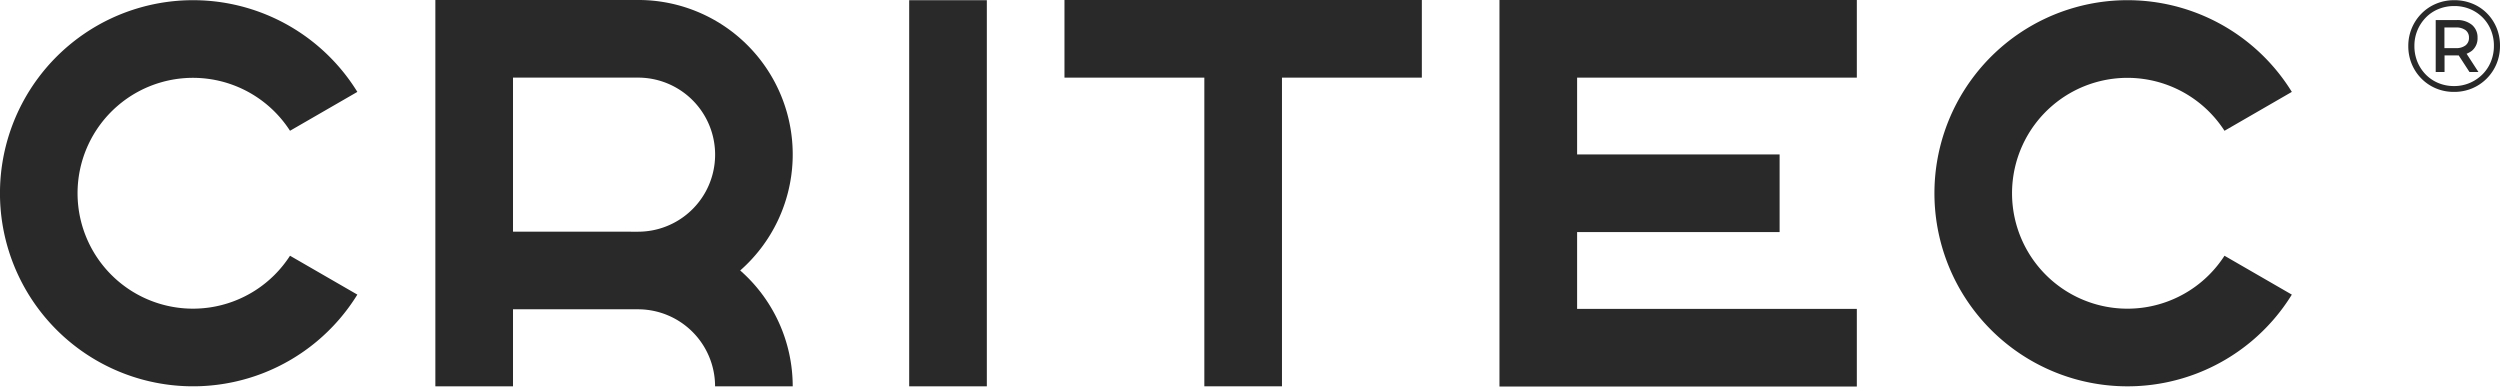
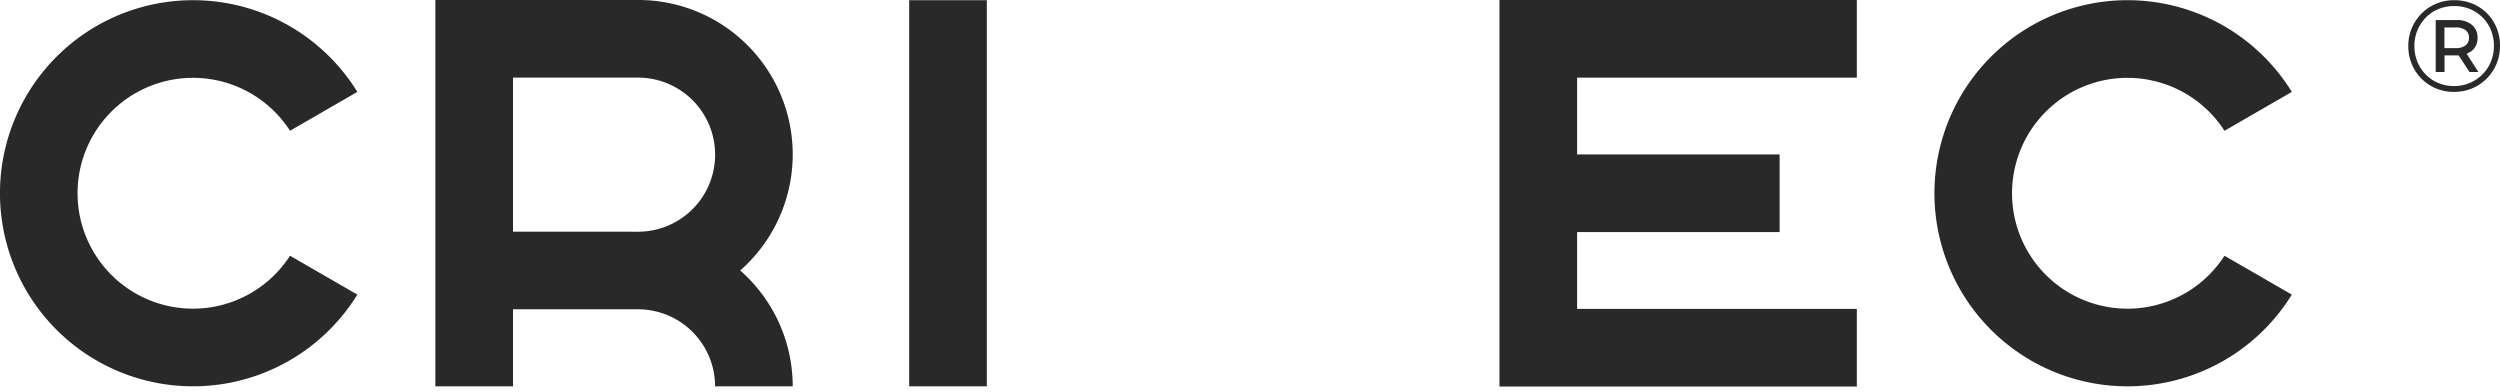
<svg xmlns="http://www.w3.org/2000/svg" viewBox="0 0 183.337 28.776" style="max-height: 500px" width="183.337" height="28.776">
  <defs>
    <clipPath id="clip-path">
      <rect fill="#292929" transform="translate(0 0.001)" height="48.755" width="183.337" data-name="Retângulo 11" id="Retângulo_11" />
    </clipPath>
  </defs>
  <g transform="translate(0 -0.001)" data-name="Grupo 6" id="Grupo_6">
    <g clip-path="url(#clip-path)" data-name="Grupo 5" id="Grupo_5">
      <path fill="#292929" d="M179.965,6.74a3.364,3.364,0,0,1-1.324-.257,3.262,3.262,0,0,1-1.066-.719,3.3,3.3,0,0,1-.71-1.072,3.4,3.4,0,0,1-.253-1.314,3.353,3.353,0,0,1,.972-2.386,3.256,3.256,0,0,1,1.072-.719,3.392,3.392,0,0,1,1.328-.258,3.464,3.464,0,0,1,1.329.253,3.194,3.194,0,0,1,1.067.709,3.29,3.29,0,0,1,.705,1.063,3.4,3.4,0,0,1,.252,1.319,3.4,3.4,0,0,1-.257,1.329,3.33,3.33,0,0,1-1.79,1.795,3.366,3.366,0,0,1-1.325.257m0-.428a2.887,2.887,0,0,0,1.153-.229,2.94,2.94,0,0,0,.934-.629,2.81,2.81,0,0,0,.619-.938,3.039,3.039,0,0,0,.219-1.157,3.008,3.008,0,0,0-.219-1.153,2.809,2.809,0,0,0-.61-.924,2.866,2.866,0,0,0-.919-.614,2.944,2.944,0,0,0-1.158-.224,3.006,3.006,0,0,0-1.166.224,2.724,2.724,0,0,0-.929.629,2.942,2.942,0,0,0-.829,2.081,3.008,3.008,0,0,0,.219,1.153,2.9,2.9,0,0,0,.61.933,2.763,2.763,0,0,0,.924.624,2.95,2.95,0,0,0,1.152.224m-1.343-1.029V1.473h1.524a1.682,1.682,0,0,1,1.134.352,1.183,1.183,0,0,1,.41.943,1.176,1.176,0,0,1-.41.953,1.718,1.718,0,0,1-1.134.343h-.876V5.283Zm.639-1.753h.838a1.11,1.11,0,0,0,.709-.2.673.673,0,0,0,.253-.562.661.661,0,0,0-.253-.557,1.135,1.135,0,0,0-.709-.195h-.838ZM181.1,5.283l-.953-1.467h.658l.952,1.467Z" data-name="Caminho 8" id="Caminho_8" />
      <path fill="#292929" d="M21.268,18.755a8.464,8.464,0,1,1,0-9.164L26.206,6.74a14.158,14.158,0,1,0,0,14.866Z" data-name="Caminho 9" id="Caminho_9" />
      <path fill="#292929" d="M163.133,18.756a8.464,8.464,0,1,1,0-9.164l4.938-2.852a14.159,14.159,0,1,0,0,14.867Z" data-name="Caminho 10" id="Caminho_10" />
      <rect fill="#292929" transform="translate(66.675 0.016)" height="28.316" width="5.694" data-name="Retângulo 9" id="Retângulo_9" />
      <path fill="#292929" d="M54.282,19.836A11.326,11.326,0,0,0,46.793,0H31.927V28.331h5.694V22.683h9.172a5.653,5.653,0,0,1,5.647,5.648h5.694a11.306,11.306,0,0,0-3.852-8.495M37.621,16.989V5.693h9.172a5.648,5.648,0,0,1,0,11.3Z" data-name="Caminho 11" id="Caminho_11" />
-       <path fill="#292929" d="M104.27,0H78.063V5.694H88.32V28.331h5.693V5.694H104.27Z" data-name="Caminho 12" id="Caminho_12" />
      <path fill="#292929" d="M136.17,5.694V0H109.963V28.347H136.17V22.653H115.657V17.02h14.85V11.327h-14.85V5.694Z" data-name="Caminho 13" id="Caminho_13" />
      <path fill="#292929" d="M35.786,48.745a5.5,5.5,0,0,1-2.022-.34,3.022,3.022,0,0,1-1.347-.969,2.444,2.444,0,0,1-.491-1.495h1.306a1.517,1.517,0,0,0,.306.928,1.792,1.792,0,0,0,.848.57,4.1,4.1,0,0,0,1.336.193,3.233,3.233,0,0,0,1.729-.388,1.222,1.222,0,0,0,.615-1.09,1.009,1.009,0,0,0-.166-.585,1.251,1.251,0,0,0-.5-.41,3.441,3.441,0,0,0-.848-.271,11.54,11.54,0,0,0-1.219-.168,7.051,7.051,0,0,1-1.378-.247,3.2,3.2,0,0,1-1-.471,1.9,1.9,0,0,1-.608-.714,2.437,2.437,0,0,1,.239-2.377,2.674,2.674,0,0,1,1.21-.851,4.916,4.916,0,0,1,1.73-.286,4.808,4.808,0,0,1,1.884.337,2.811,2.811,0,0,1,1.237.958,2.555,2.555,0,0,1,.449,1.477H37.788a1.467,1.467,0,0,0-.578-1.223,2.776,2.776,0,0,0-1.69-.43,2.913,2.913,0,0,0-1.594.369,1.152,1.152,0,0,0-.57,1.017,1.024,1.024,0,0,0,.151.564,1.119,1.119,0,0,0,.459.4,3.136,3.136,0,0,0,.779.254,9.606,9.606,0,0,0,1.111.15,7.28,7.28,0,0,1,1.449.248,3.69,3.69,0,0,1,1.072.491,2.051,2.051,0,0,1,.669.749,2.406,2.406,0,0,1-.712,2.939,4.3,4.3,0,0,1-2.548.674" data-name="Caminho 14" id="Caminho_14" />
      <rect fill="#292929" transform="translate(44.191 39.887)" height="8.746" width="1.178" data-name="Retângulo 10" id="Retângulo_10" />
-       <path fill="#292929" d="M50.508,48.633V39.887h2.174L56.6,47.541h.231V39.887H58v8.746H55.829L51.9,40.978h-.23v7.655Z" data-name="Caminho 15" id="Caminho_15" />
      <path fill="#292929" d="M67.113,48.756a4.461,4.461,0,0,1-2.339-.594,4.1,4.1,0,0,1-1.534-1.614,5.138,5.138,0,0,1,.006-4.606,4.076,4.076,0,0,1,1.544-1.611,4.474,4.474,0,0,1,2.323-.589,4.636,4.636,0,0,1,2.155.474,3.872,3.872,0,0,1,1.459,1.269,3.639,3.639,0,0,1,.625,1.758H70.046a2.669,2.669,0,0,0-.47-1.21,2.641,2.641,0,0,0-1.01-.845,3.276,3.276,0,0,0-1.474-.311,3.226,3.226,0,0,0-1.67.423,2.9,2.9,0,0,0-1.116,1.186,4.088,4.088,0,0,0-.011,3.5,2.927,2.927,0,0,0,1.105,1.2,3.19,3.19,0,0,0,1.692.437,3.329,3.329,0,0,0,1.466-.3,2.6,2.6,0,0,0,1.488-2.064h1.306a3.628,3.628,0,0,1-.629,1.765,3.871,3.871,0,0,1-1.463,1.266,4.668,4.668,0,0,1-2.147.47" data-name="Caminho 16" id="Caminho_16" />
      <path fill="#292929" d="M76,48.633V39.887h7.189v1.134H77.166v2.527h6.022v1.14H77.166V47.5h6.022v1.135Z" data-name="Caminho 17" id="Caminho_17" />
      <path fill="#292929" d="M94.745,48.633V46.064l.91-.2A9.042,9.042,0,0,0,98.8,44.666a2.2,2.2,0,0,0,1.061-1.873,1.9,1.9,0,0,0-.5-1.4,1.945,1.945,0,0,0-1.434-.5,2.374,2.374,0,0,0-1.007.195,1.415,1.415,0,0,0-.65.589,1.934,1.934,0,0,0-.227.982H94.729a2.715,2.715,0,0,1,.859-2.147,3.412,3.412,0,0,1,2.342-.76,3.214,3.214,0,0,1,2.315.79,2.856,2.856,0,0,1,.827,2.171,3.12,3.12,0,0,1-1.127,2.435A7.181,7.181,0,0,1,96.71,46.6l-.777.177v.765L96.9,47.5h4.325v1.135Z" data-name="Caminho 18" id="Caminho_18" />
      <path fill="#292929" d="M109.337,48.755a3.356,3.356,0,0,1-1.957-.569,3.672,3.672,0,0,1-1.266-1.585,6.446,6.446,0,0,1,0-4.7,3.675,3.675,0,0,1,1.266-1.588,3.64,3.64,0,0,1,3.908,0,3.668,3.668,0,0,1,1.266,1.588,6.446,6.446,0,0,1,0,4.7,3.665,3.665,0,0,1-1.266,1.585,3.342,3.342,0,0,1-1.951.569m0-1.134a2.118,2.118,0,0,0,1.33-.421,2.585,2.585,0,0,0,.835-1.177,5.623,5.623,0,0,0,0-3.547,2.586,2.586,0,0,0-.835-1.179,2.311,2.311,0,0,0-2.66,0,2.605,2.605,0,0,0-.838,1.179,5.6,5.6,0,0,0,0,3.547A2.583,2.583,0,0,0,108,47.2a2.13,2.13,0,0,0,1.336.421" data-name="Caminho 19" id="Caminho_19" />
      <path fill="#292929" d="M121.426,48.755a3.356,3.356,0,0,1-1.957-.569A3.672,3.672,0,0,1,118.2,46.6a6.446,6.446,0,0,1,0-4.7,3.675,3.675,0,0,1,1.266-1.588,3.64,3.64,0,0,1,3.908,0,3.668,3.668,0,0,1,1.266,1.588,6.446,6.446,0,0,1,0,4.7,3.664,3.664,0,0,1-1.266,1.585,3.342,3.342,0,0,1-1.951.569m0-1.134a2.118,2.118,0,0,0,1.33-.421,2.585,2.585,0,0,0,.835-1.177,5.623,5.623,0,0,0,0-3.547,2.586,2.586,0,0,0-.835-1.179,2.311,2.311,0,0,0-2.66,0,2.605,2.605,0,0,0-.838,1.179,5.6,5.6,0,0,0,0,3.547,2.583,2.583,0,0,0,.834,1.177,2.13,2.13,0,0,0,1.336.421" data-name="Caminho 20" id="Caminho_20" />
      <path fill="#292929" d="M132.927,48.756a4.418,4.418,0,0,1-1.783-.323,2.461,2.461,0,0,1-1.116-.926,2.608,2.608,0,0,1-.383-1.427h1.312a1.383,1.383,0,0,0,.5,1.135,2.258,2.258,0,0,0,1.453.407,2.632,2.632,0,0,0,1.523-.378,1.211,1.211,0,0,0,.073-1.962,2.442,2.442,0,0,0-1.408-.428l-1.044-.048V43.6l.937-.048a2.34,2.34,0,0,0,1.36-.423,1.161,1.161,0,0,0,.449-.936,1.1,1.1,0,0,0-.509-.951,2.544,2.544,0,0,0-1.45-.35,2.224,2.224,0,0,0-1.4.38,1.283,1.283,0,0,0-.487,1.076h-1.312a2.487,2.487,0,0,1,.377-1.384,2.441,2.441,0,0,1,1.1-.9,4.3,4.3,0,0,1,1.735-.316,3.813,3.813,0,0,1,2.331.624,1.985,1.985,0,0,1,.827,1.668,1.905,1.905,0,0,1-.653,1.517,2.95,2.95,0,0,1-1.8.634l-.413.043V44.19l.413.037a3.356,3.356,0,0,1,1.948.641,1.849,1.849,0,0,1,.67,1.506,2.066,2.066,0,0,1-.852,1.737,3.882,3.882,0,0,1-2.392.645" data-name="Caminho 21" id="Caminho_21" />
    </g>
  </g>
</svg>